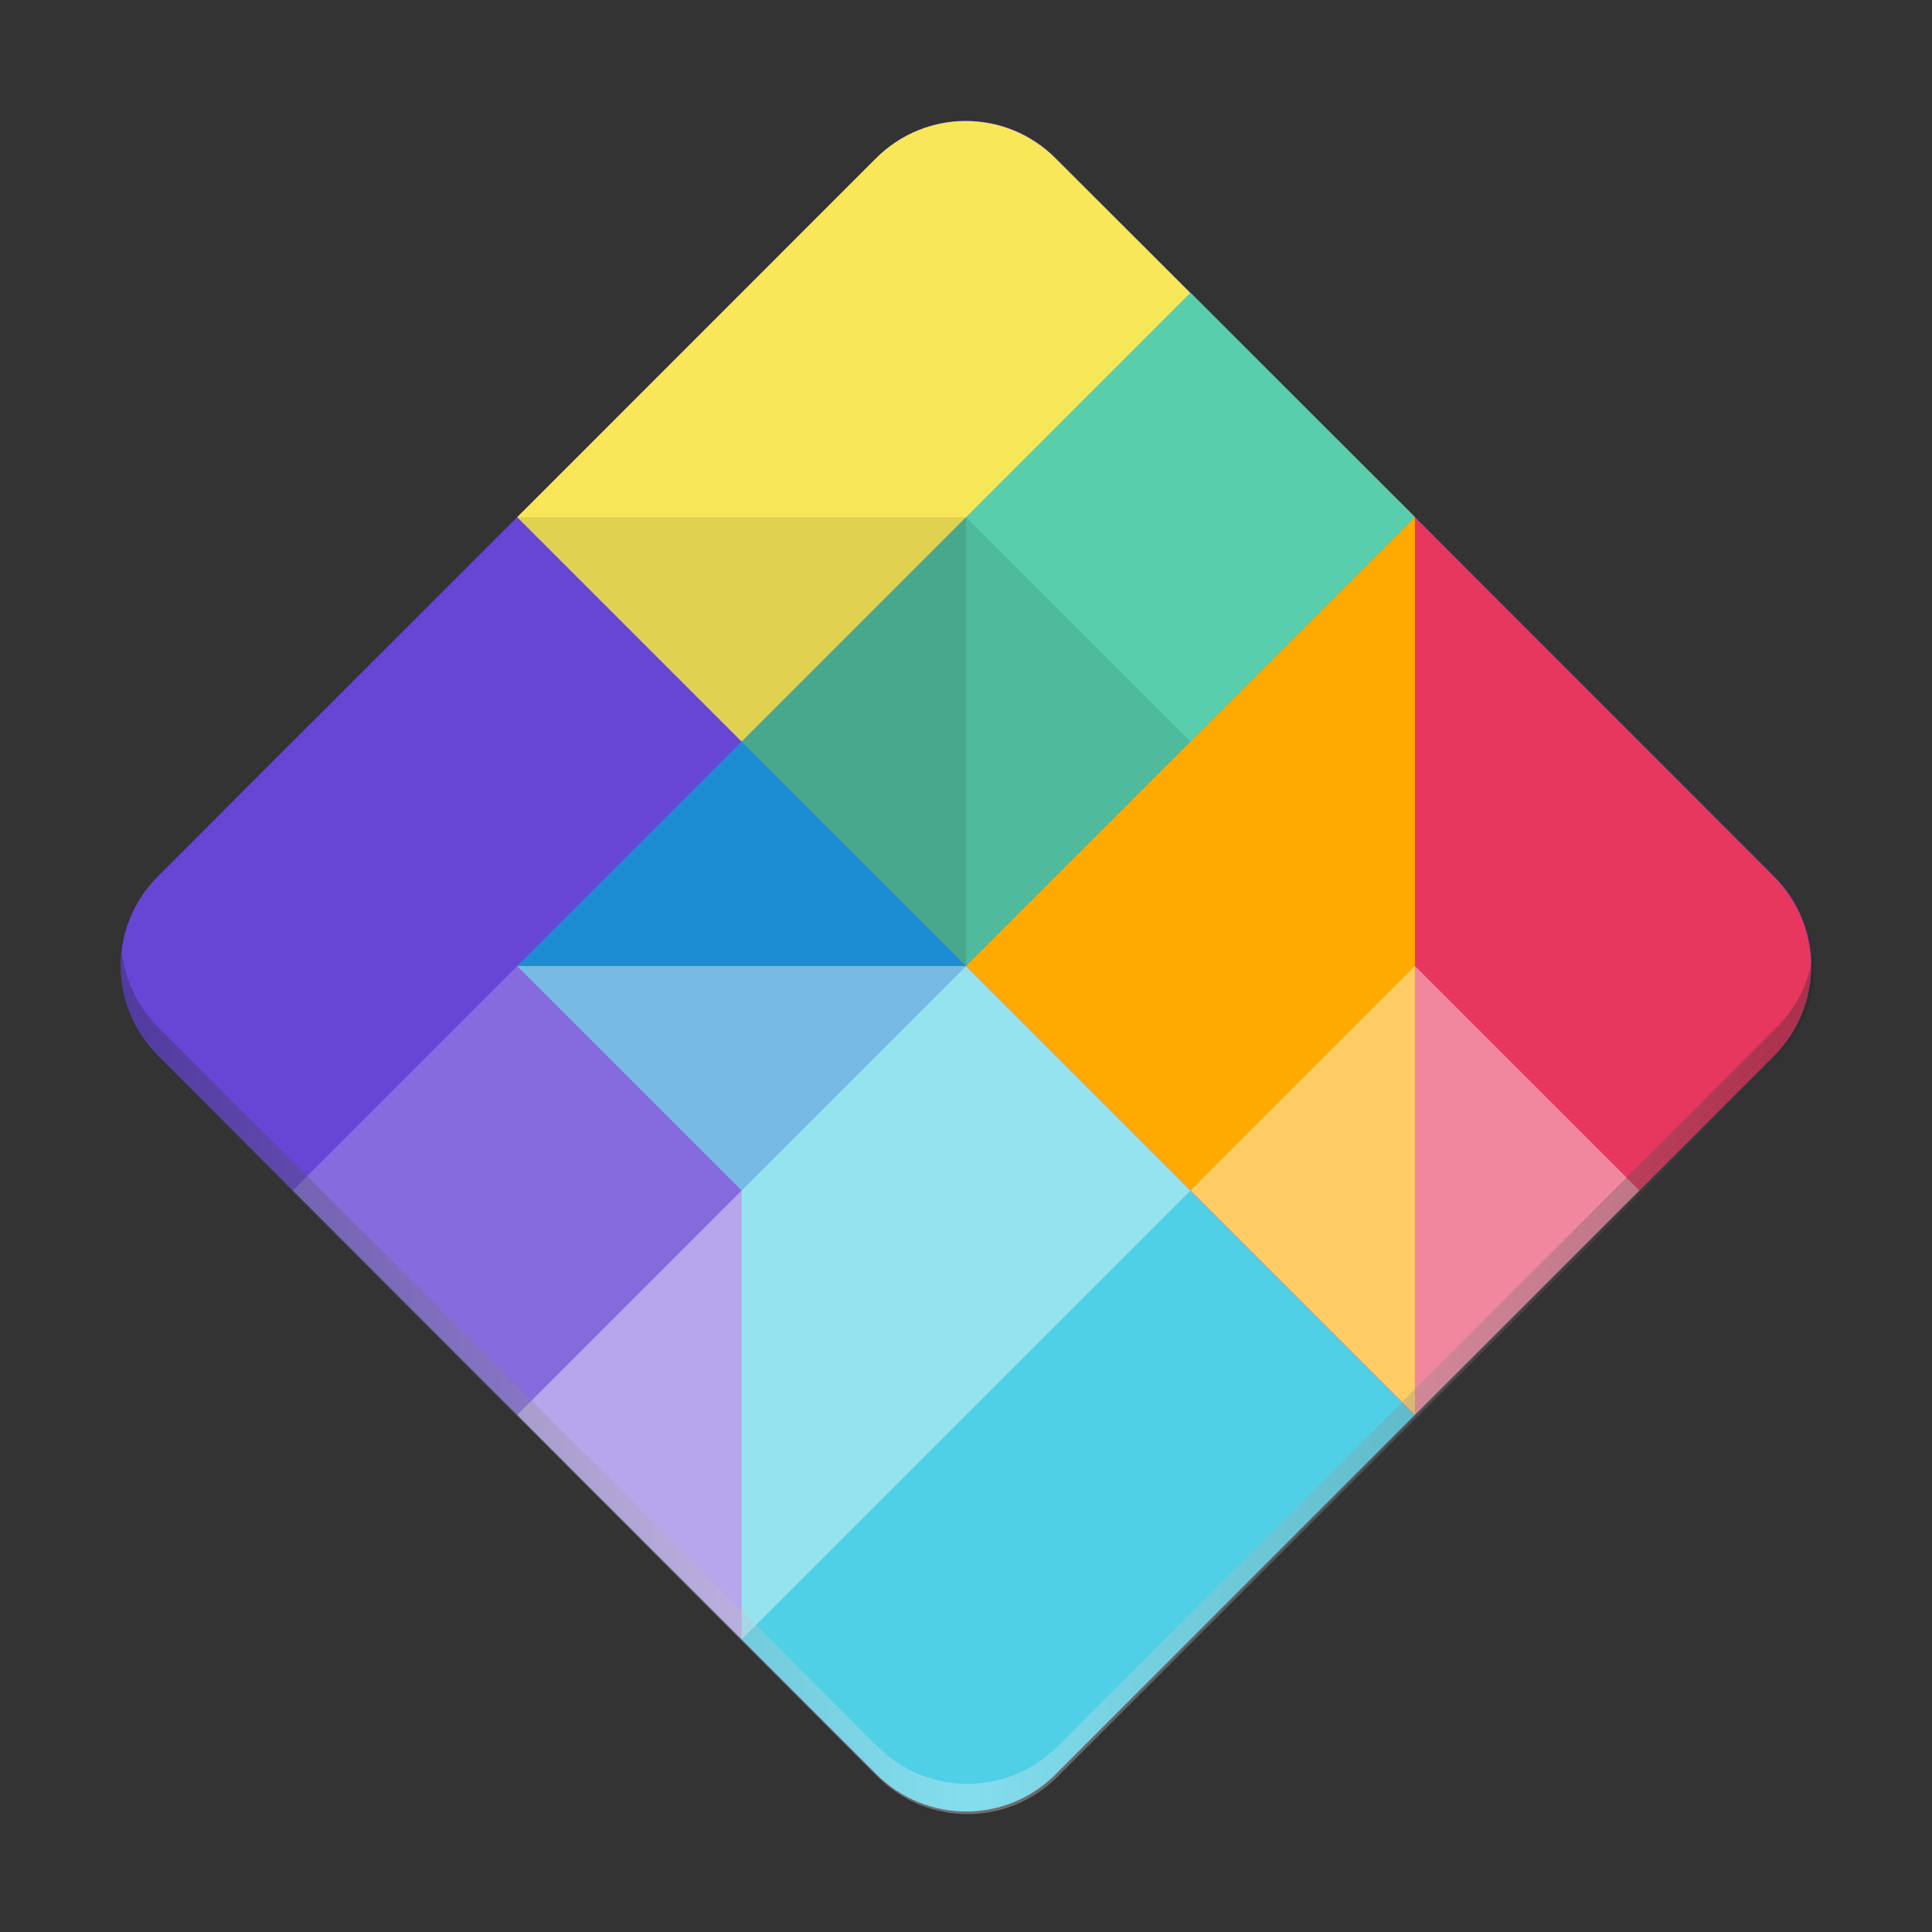
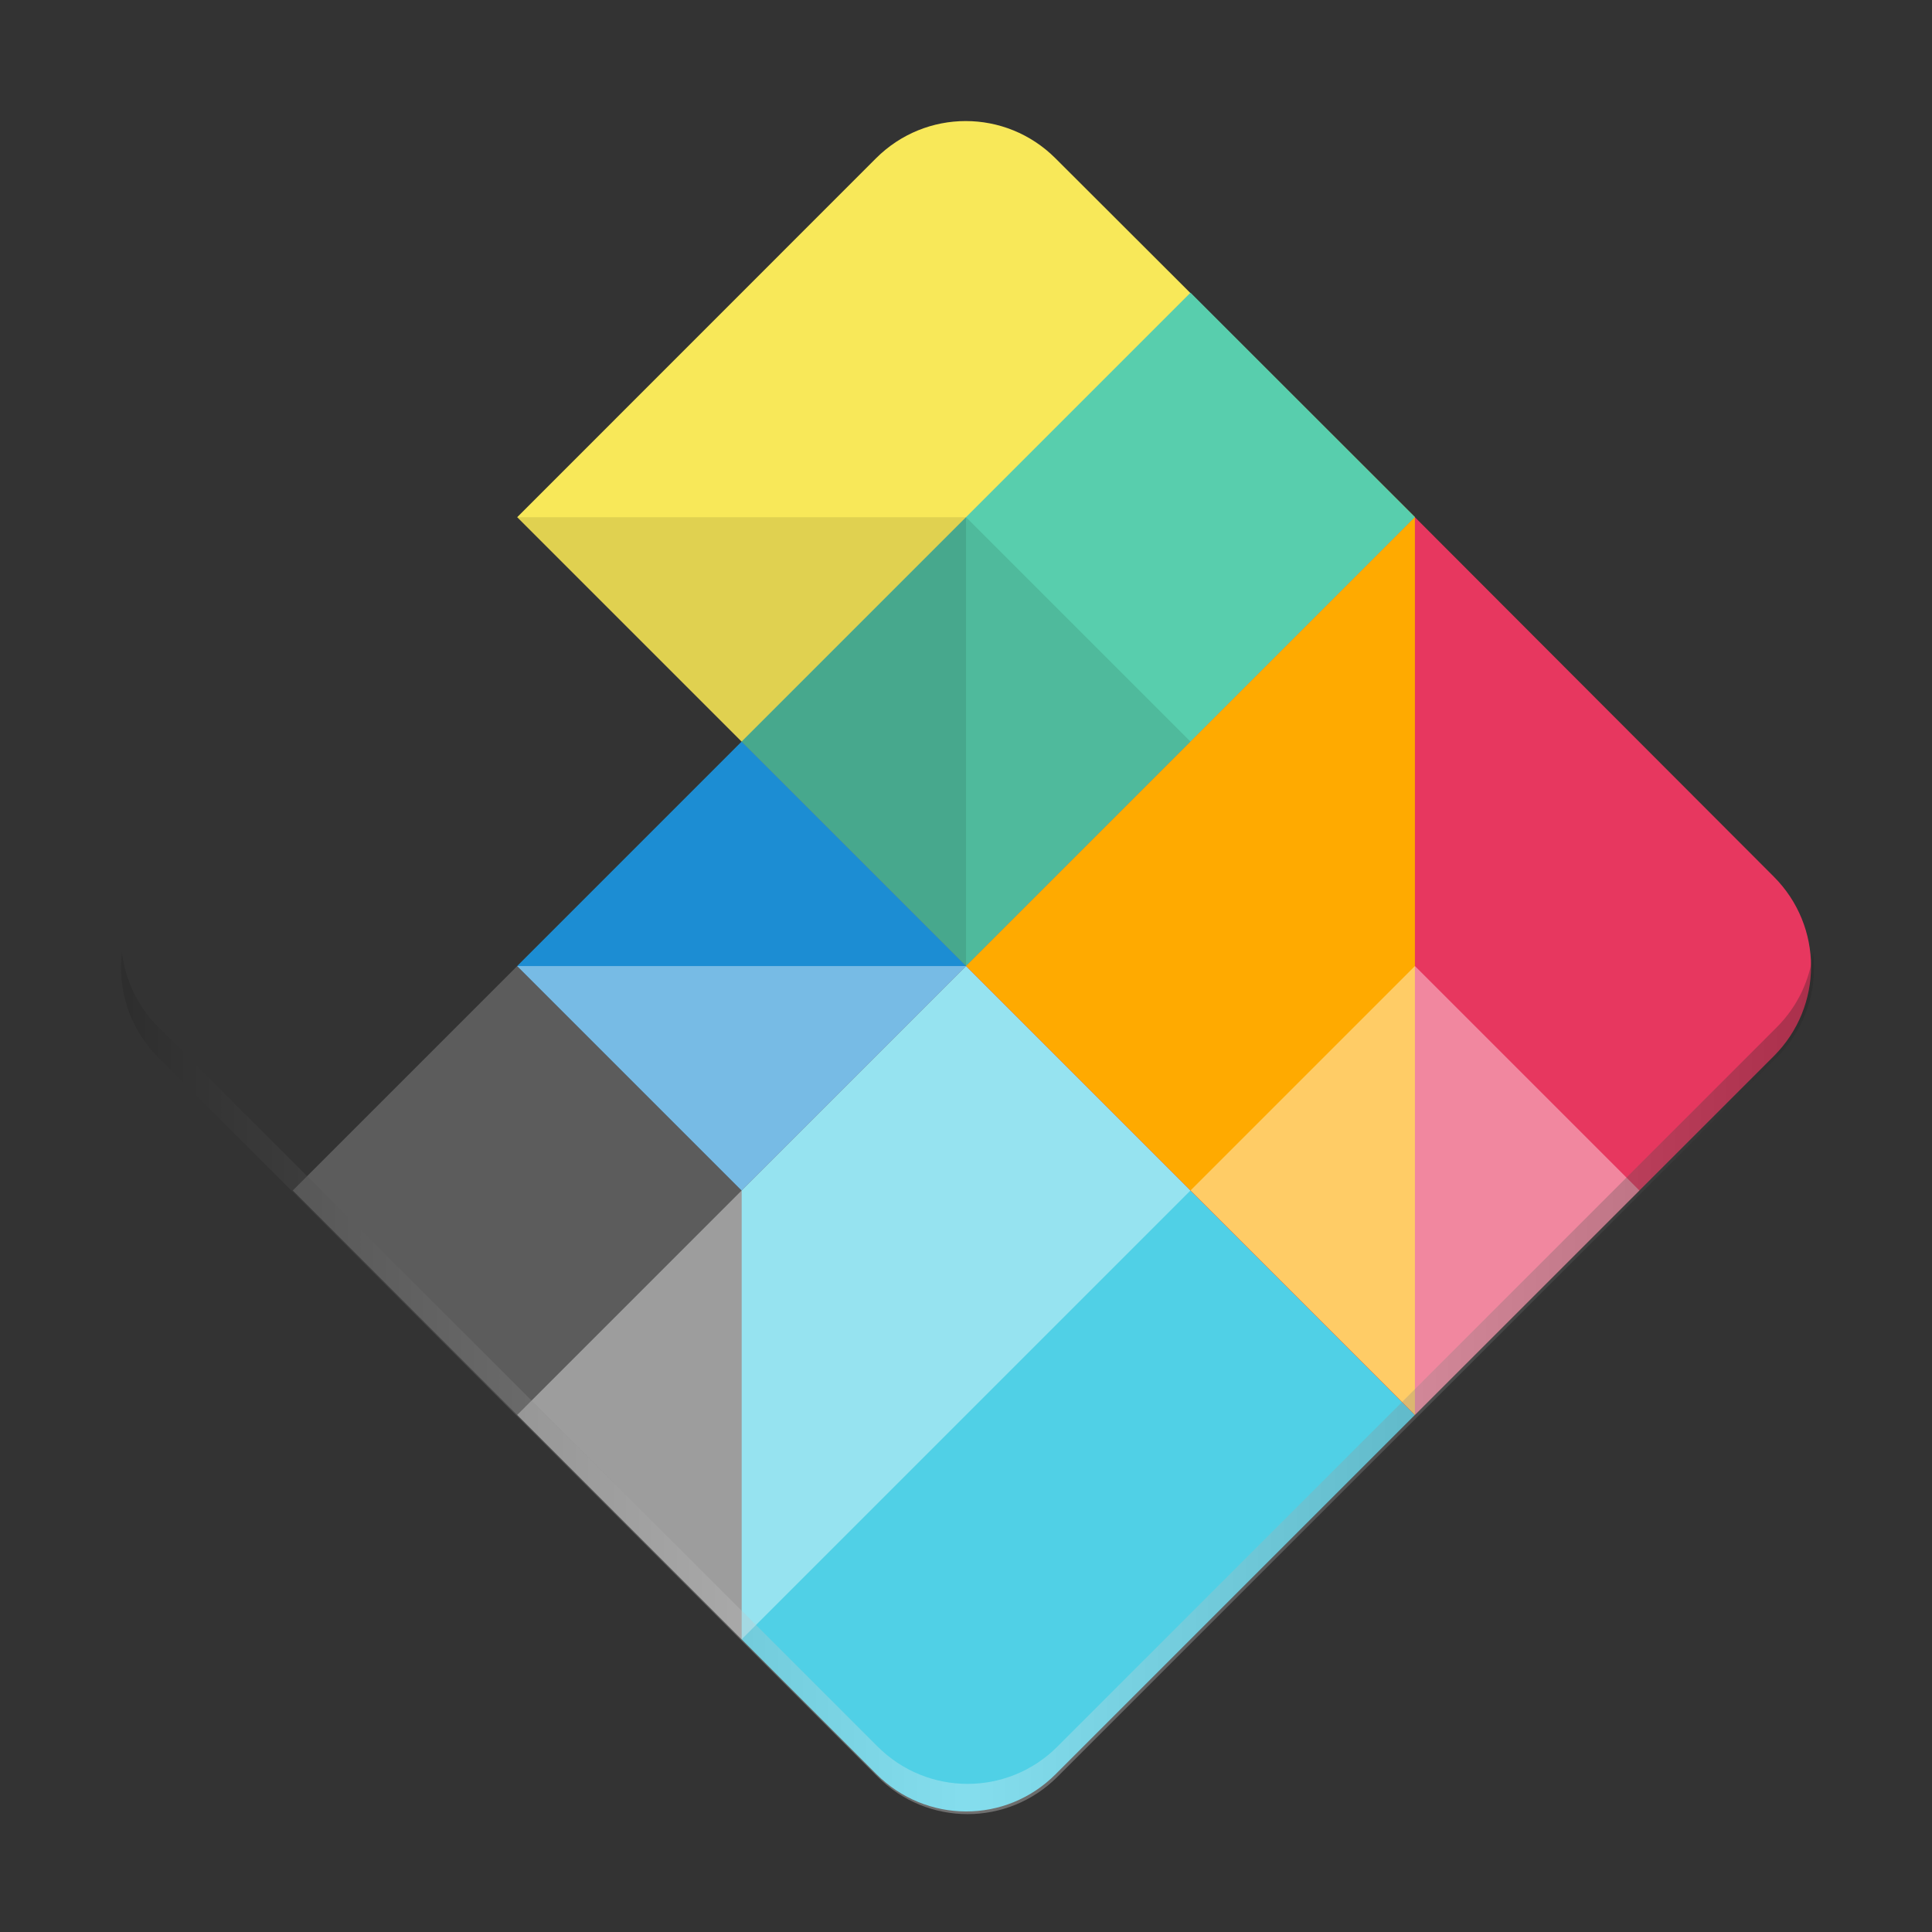
<svg xmlns="http://www.w3.org/2000/svg" xmlns:ns1="http://www.inkscape.org/namespaces/inkscape" xmlns:ns2="http://sodipodi.sourceforge.net/DTD/sodipodi-0.dtd" xmlns:xlink="http://www.w3.org/1999/xlink" width="64" height="64" viewBox="0 0 16.933 16.933" version="1.1" id="svg5" ns1:version="1.1.1 (3bf5ae0d25, 2021-09-20, custom)" ns2:docname="fragments.svg">
  <rect x="0" y="0" width="16.933" height="16.933" fill="#333333" stroke="none" />
  <ns2:namedview id="namedview7" pagecolor="#ffffff" bordercolor="#666666" borderopacity="1.0" ns1:pageshadow="2" ns1:pageopacity="0.0" ns1:pagecheckerboard="0" ns1:document-units="px" showgrid="false" units="px" height="64px" ns1:zoom="1.4142136" ns1:cx="-38.890873" ns1:cy="-18.73833" ns1:window-width="1920" ns1:window-height="1019" ns1:window-x="0" ns1:window-y="0" ns1:window-maximized="1" ns1:current-layer="svg5" />
  <defs id="defs2">
    <linearGradient ns1:collect="always" id="linearGradient40330">
      <stop style="stop-color:#000000;stop-opacity:1" offset="0" id="stop40326" />
      <stop style="stop-color:#ffffff;stop-opacity:1" offset="0.5" id="stop40590" />
      <stop style="stop-color:#000000;stop-opacity:1" offset="1" id="stop40328" />
    </linearGradient>
    <linearGradient ns1:collect="always" xlink:href="#linearGradient40330" id="linearGradient40332" x1="0.003" y1="45.75" x2="63.997" y2="45.75" gradientUnits="userSpaceOnUse" />
  </defs>
-   <path id="rect1281" style="fill:#6746d6;stroke-width:0.506;stroke-linecap:round;stroke-linejoin:round" d="m 9.253,1.385 6.295,6.295 c 0.436,0.436 0.436,1.138 0,1.574 l -6.295,6.295 c -0.436,0.436 -1.138,0.436 -1.574,0 L 1.385,9.253 c -0.436,-0.436 -0.436,-1.138 -3e-7,-1.574 L 7.68,1.385 c 0.436,-0.436 1.138,-0.436 1.574,0 z" />
  <path id="rect3946" style="fill:#f8e859;stroke-width:0.556;stroke-linecap:round;stroke-linejoin:round" d="M 9.251,1.388 12.401,4.533 8.467,8.467 4.533,4.533 7.677,1.388 c 0.436,-0.436 1.138,-0.436 1.574,0 z" ns2:nodetypes="scccss" />
  <path id="rect7287" style="fill:#50d0e6;stroke-width:0.556;stroke-linecap:round;stroke-linejoin:round" d="m 8.467,8.467 3.934,3.934 -3.15,3.15 c -0.436,0.436 -1.135,0.433 -1.571,-0.003 l -1.18,-1.18 -1.1e-6,-3.934 z" ns2:nodetypes="ccssccc" />
  <path id="rect10550" style="fill:#e7375f;stroke-width:0.556;stroke-linecap:round;stroke-linejoin:round" d="m 12.401,4.533 3.145,3.15 c 0.436,0.436 0.436,1.138 0,1.574 L 12.401,12.401 8.467,8.467 Z" ns2:nodetypes="cssccc" />
  <rect style="fill:#58cead;fill-opacity:1;stroke-width:0.556;stroke-linecap:round;stroke-linejoin:round" id="rect14650" width="2.782" height="5.564" x="9.192" y="-5.564" transform="rotate(45)" />
  <path id="rect21417" style="fill:#ffaa00;fill-opacity:1;stroke-width:0.556;stroke-linecap:round;stroke-linejoin:round" d="m 12.401,4.533 10e-7,7.868 -3.934,-3.934 z" ns2:nodetypes="cccc" />
  <path id="rect30906" style="opacity:0.1;stroke-width:0.556;stroke-linecap:round;stroke-linejoin:round" d="M 8.467,4.533 10.434,6.5 8.467,8.467 4.533,4.533 Z" ns2:nodetypes="ccccc" />
  <path id="rect31107" style="opacity:0.1;stroke-width:0.556;stroke-linecap:round;stroke-linejoin:round" d="m 8.467,4.533 c 0,0 -1e-7,3.934 -2e-7,3.934 L 6.5,6.5 Z" ns2:nodetypes="cccc" />
  <rect style="fill:#1c8dd3;fill-opacity:1;stroke-width:0.556;stroke-linecap:round;stroke-linejoin:round" id="rect31687" width="2.782" height="2.782" x="9.192" y="1.9216832e-06" transform="rotate(45)" />
  <path id="rect38865" style="opacity:0.4;fill:#ffffff;stroke-width:0.556;stroke-linecap:round;stroke-linejoin:round" d="M 8.467,8.467 10.434,10.434 6.5,14.368 4.533,12.401 6.5,10.434 4.533,8.467 Z" ns2:nodetypes="ccccccc" />
  <rect style="opacity:0.4;fill:#ffffff;fill-opacity:1;stroke-width:0.556;stroke-linecap:round;stroke-linejoin:round" id="rect39009" width="2.782" height="2.782" x="14.756" y="-2.782" transform="rotate(45)" />
  <path id="rect39498" style="opacity:0.2;fill:#ffffff;stroke-width:0.556;stroke-linecap:round;stroke-linejoin:round" d="m 4.533,8.467 1.967,1.967 1.1e-6,3.934 -3.934,-3.934 z" ns2:nodetypes="ccccc" />
  <path id="rect1281-6" style="fill:url(#linearGradient40332);stroke-width:1.912;stroke-linecap:round;stroke-linejoin:round;fill-opacity:1;opacity:0.3" d="M 4.033 31.5 C 3.885 32.735 4.285 34.023 5.236 34.975 L 29.025 58.764 C 30.673 60.411 33.327 60.411 34.975 58.764 L 58.764 34.975 C 59.715 34.023 60.115 32.735 59.967 31.5 C 59.859 32.403 59.459 33.279 58.764 33.975 L 34.975 57.764 C 33.327 59.411 30.673 59.411 29.025 57.764 L 5.236 33.975 C 4.541 33.279 4.141 32.403 4.033 31.5 z " transform="scale(0.265)" />
</svg>